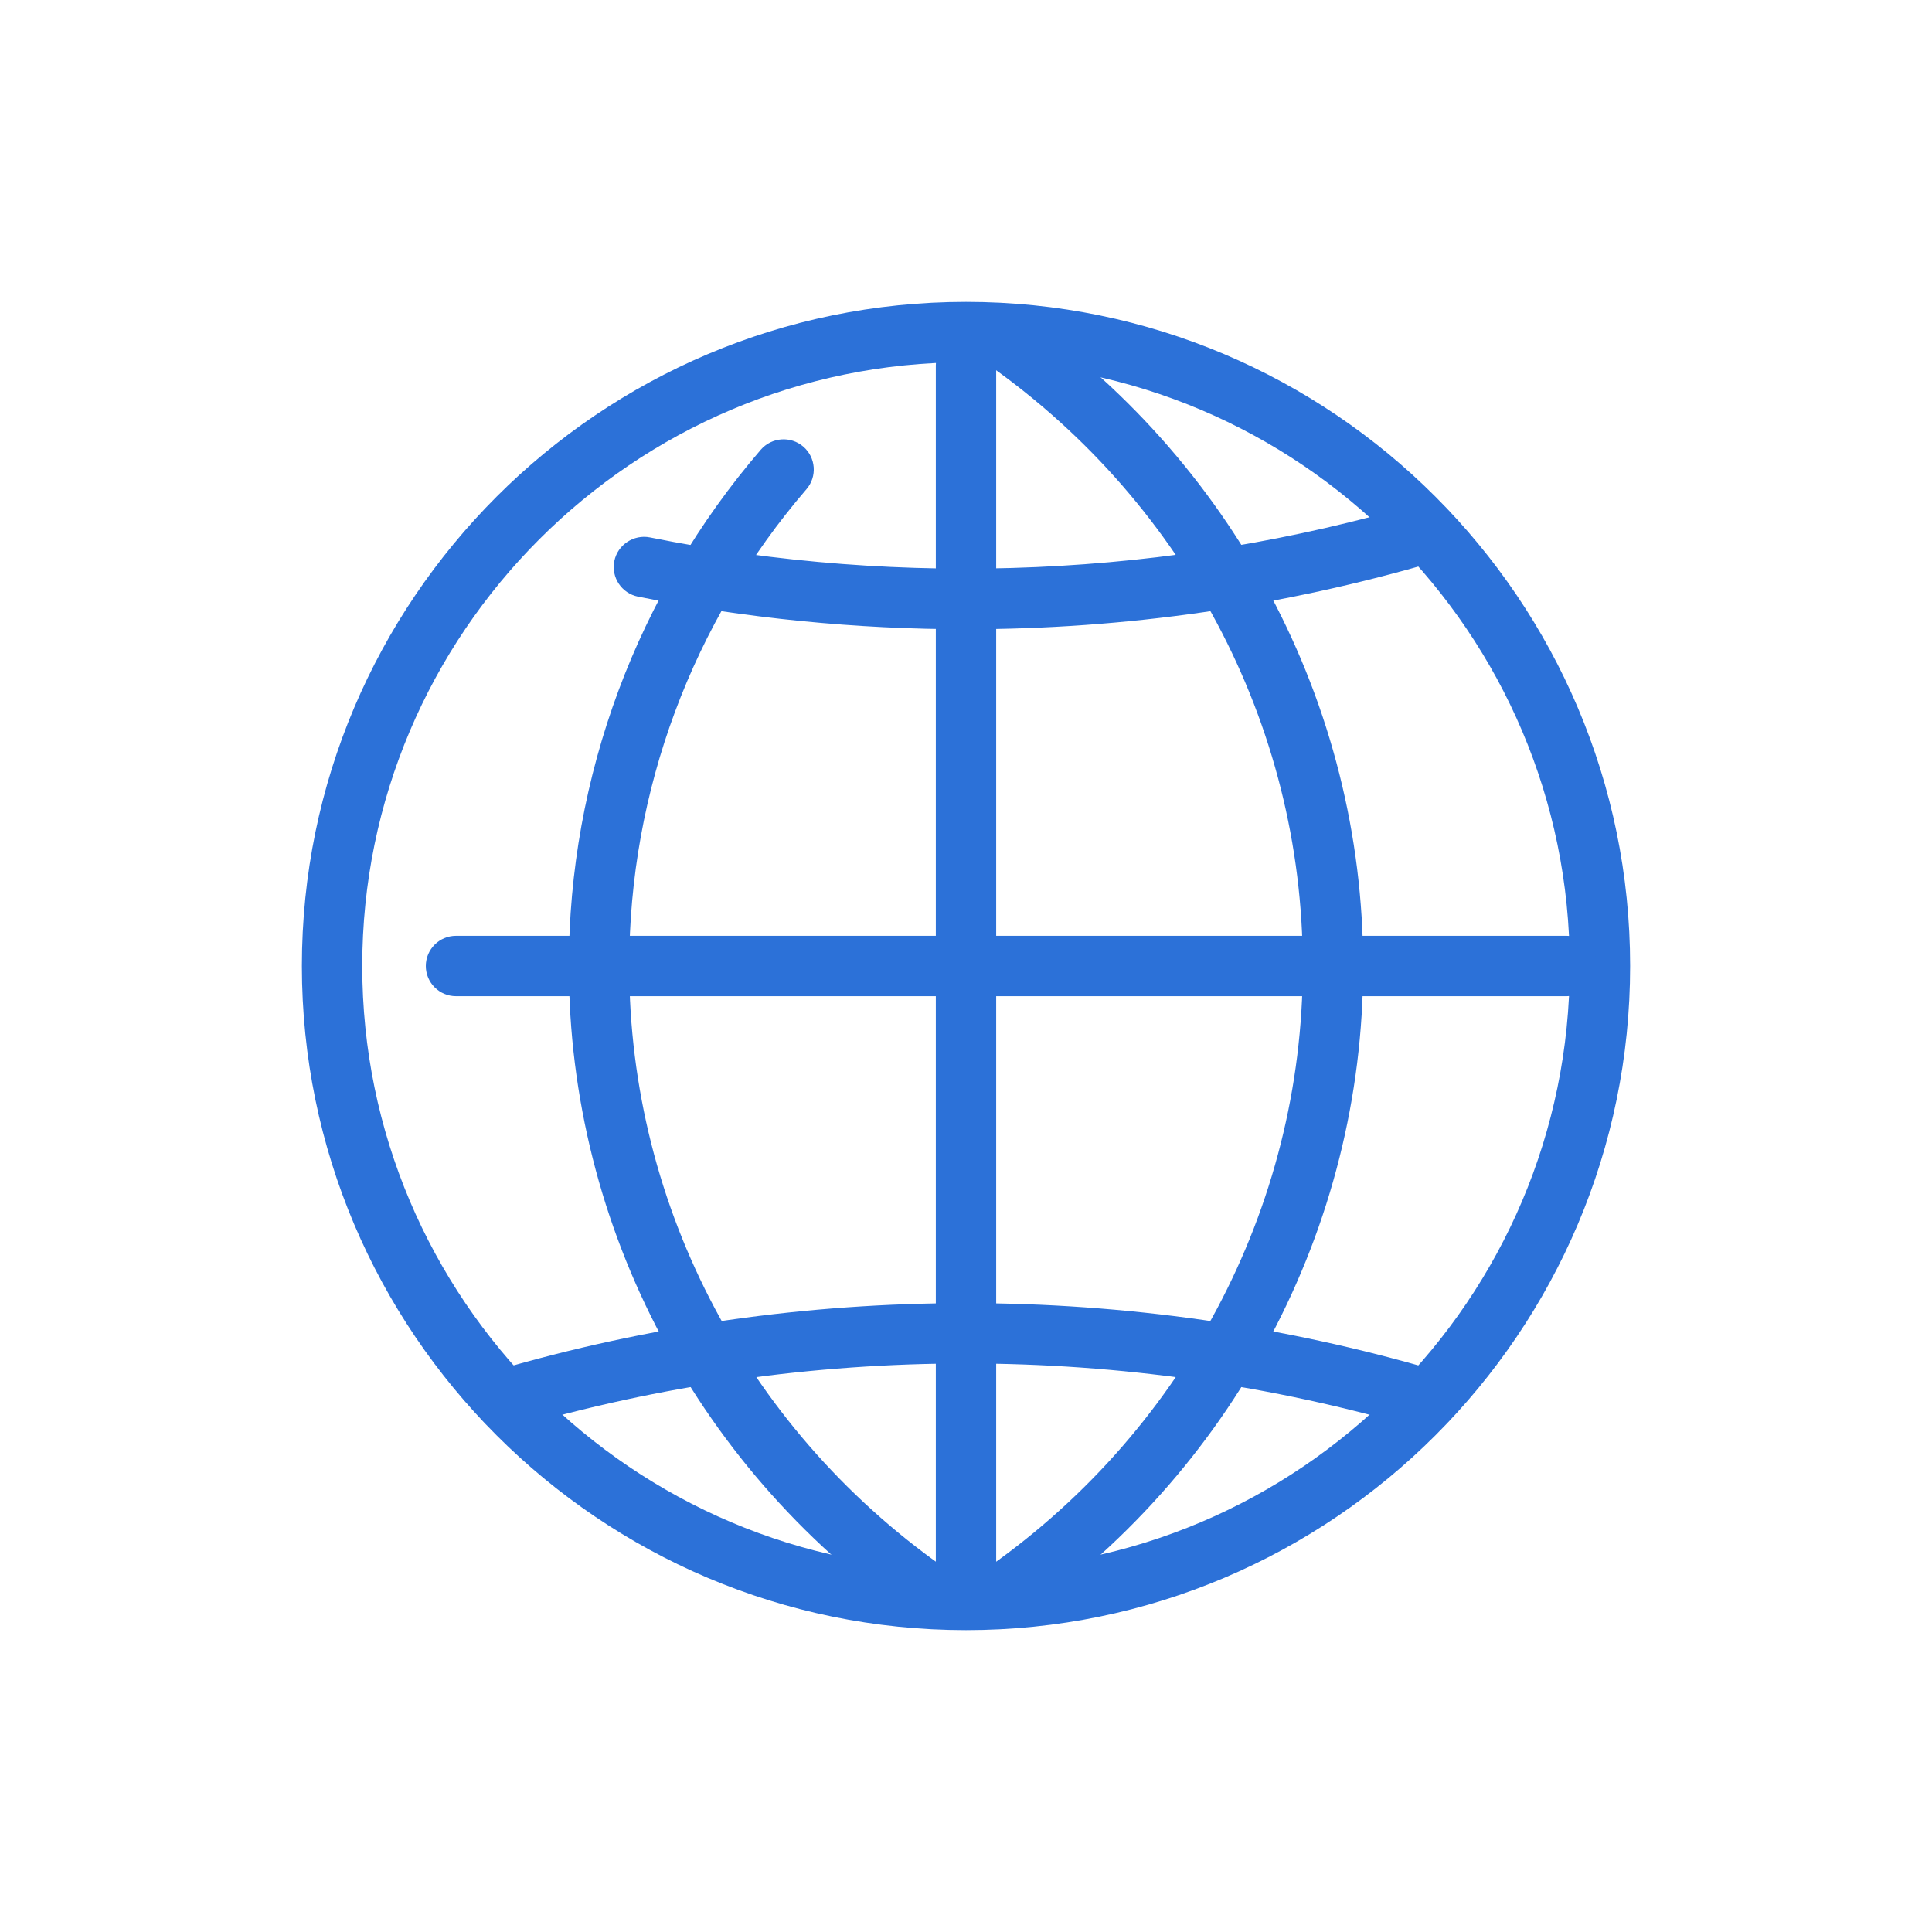
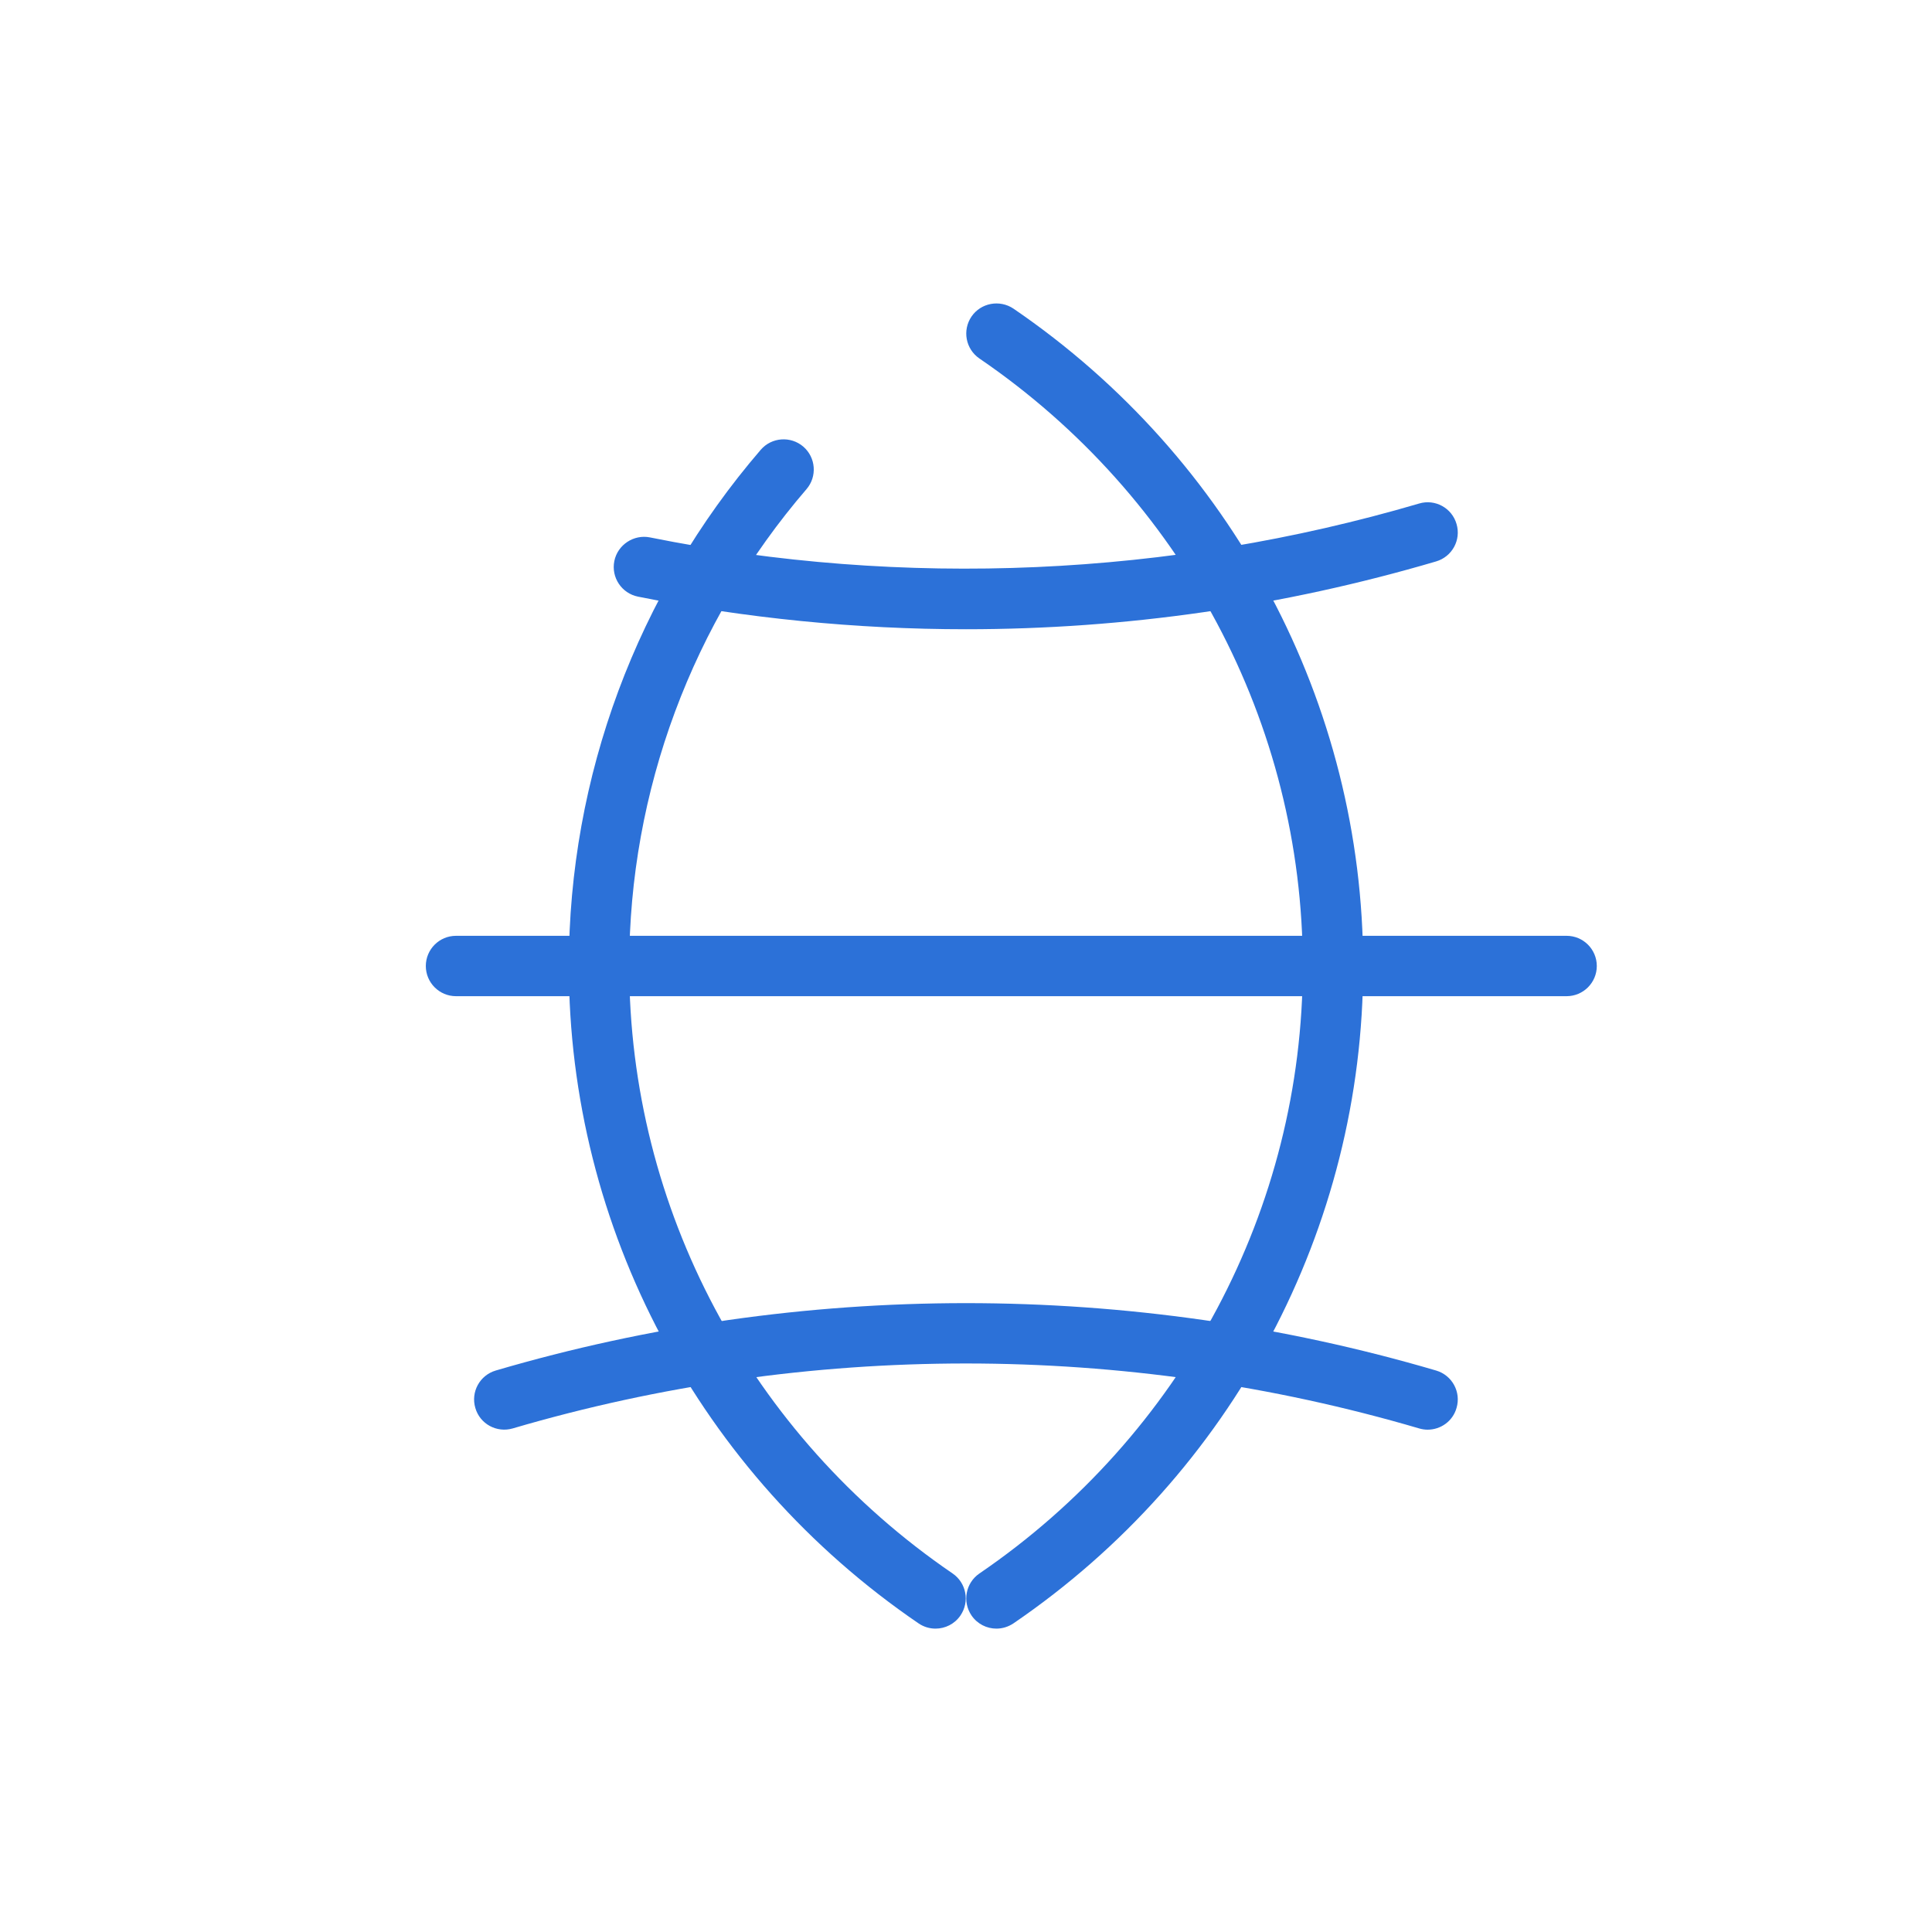
<svg xmlns="http://www.w3.org/2000/svg" width="72" height="72" viewBox="0 0 72 72" fill="none">
-   <path d="M36 60.75C22.354 60.75 11.25 49.646 11.25 36C11.25 22.354 22.354 11.25 36 11.25C49.646 11.25 60.75 22.354 60.75 36C60.75 49.646 49.646 60.75 36 60.75ZM36 13.5C23.593 13.5 13.5 23.593 13.5 36C13.5 48.407 23.593 58.5 36 58.5C48.407 58.5 58.5 48.407 58.5 36C58.5 23.593 48.407 13.5 36 13.5Z" fill="#2C71D8" />
  <path d="M53.203 53.28C53.098 53.28 52.992 53.264 52.886 53.233C41.904 50.006 30.091 50.006 19.109 53.233C18.515 53.406 17.887 53.071 17.714 52.47C17.539 51.874 17.878 51.251 18.477 51.075C29.869 47.727 42.129 47.727 53.518 51.075C54.117 51.251 54.457 51.874 54.281 52.47C54.142 52.963 53.692 53.28 53.203 53.28ZM36 23.45C31.9 23.45 27.79 23.04 23.776 22.235C23.166 22.111 22.772 21.519 22.894 20.909C23.017 20.299 23.623 19.908 24.219 20.027C33.676 21.931 43.598 21.494 52.886 18.765C53.478 18.587 54.108 18.927 54.281 19.528C54.457 20.124 54.117 20.747 53.518 20.923C47.826 22.599 41.931 23.45 36 23.45Z" fill="#2C71D8" />
  <path d="M37.134 60.694C36.776 60.694 36.423 60.523 36.205 60.203C35.856 59.688 35.987 58.99 36.5 58.639C44.046 53.489 48.551 45.027 48.551 36C48.551 26.973 44.046 18.513 36.5 13.36C35.987 13.009 35.856 12.31 36.205 11.797C36.556 11.284 37.256 11.158 37.769 11.502C45.929 17.073 50.801 26.23 50.801 36C50.801 45.769 45.929 54.927 37.769 60.498C37.573 60.628 37.355 60.694 37.134 60.694Z" fill="#2C71D8" />
  <path d="M34.866 60.694C34.645 60.694 34.427 60.631 34.231 60.498C26.07 54.928 21.199 45.77 21.199 36.001C21.199 28.951 23.739 22.12 28.35 16.763C28.757 16.291 29.468 16.243 29.936 16.644C30.406 17.049 30.46 17.76 30.055 18.23C25.796 23.178 23.449 29.489 23.449 35.998C23.449 45.025 27.954 53.485 35.5 58.638C36.013 58.989 36.144 59.688 35.795 60.202C35.579 60.521 35.224 60.694 34.866 60.694Z" fill="#2C71D8" />
-   <path d="M36 59.506C35.379 59.506 34.875 59.002 34.875 58.381V13.619C34.875 12.998 35.379 12.494 36 12.494C36.621 12.494 37.125 12.998 37.125 13.619V58.383C37.125 59.004 36.621 59.506 36 59.506Z" fill="#2C71D8" />
  <path d="M58.381 37.125H16.994C16.373 37.125 15.869 36.621 15.869 36C15.869 35.379 16.373 34.875 16.994 34.875H58.383C59.004 34.875 59.508 35.379 59.508 36C59.508 36.621 59.004 37.125 58.381 37.125Z" fill="#2C71D8" />
</svg>